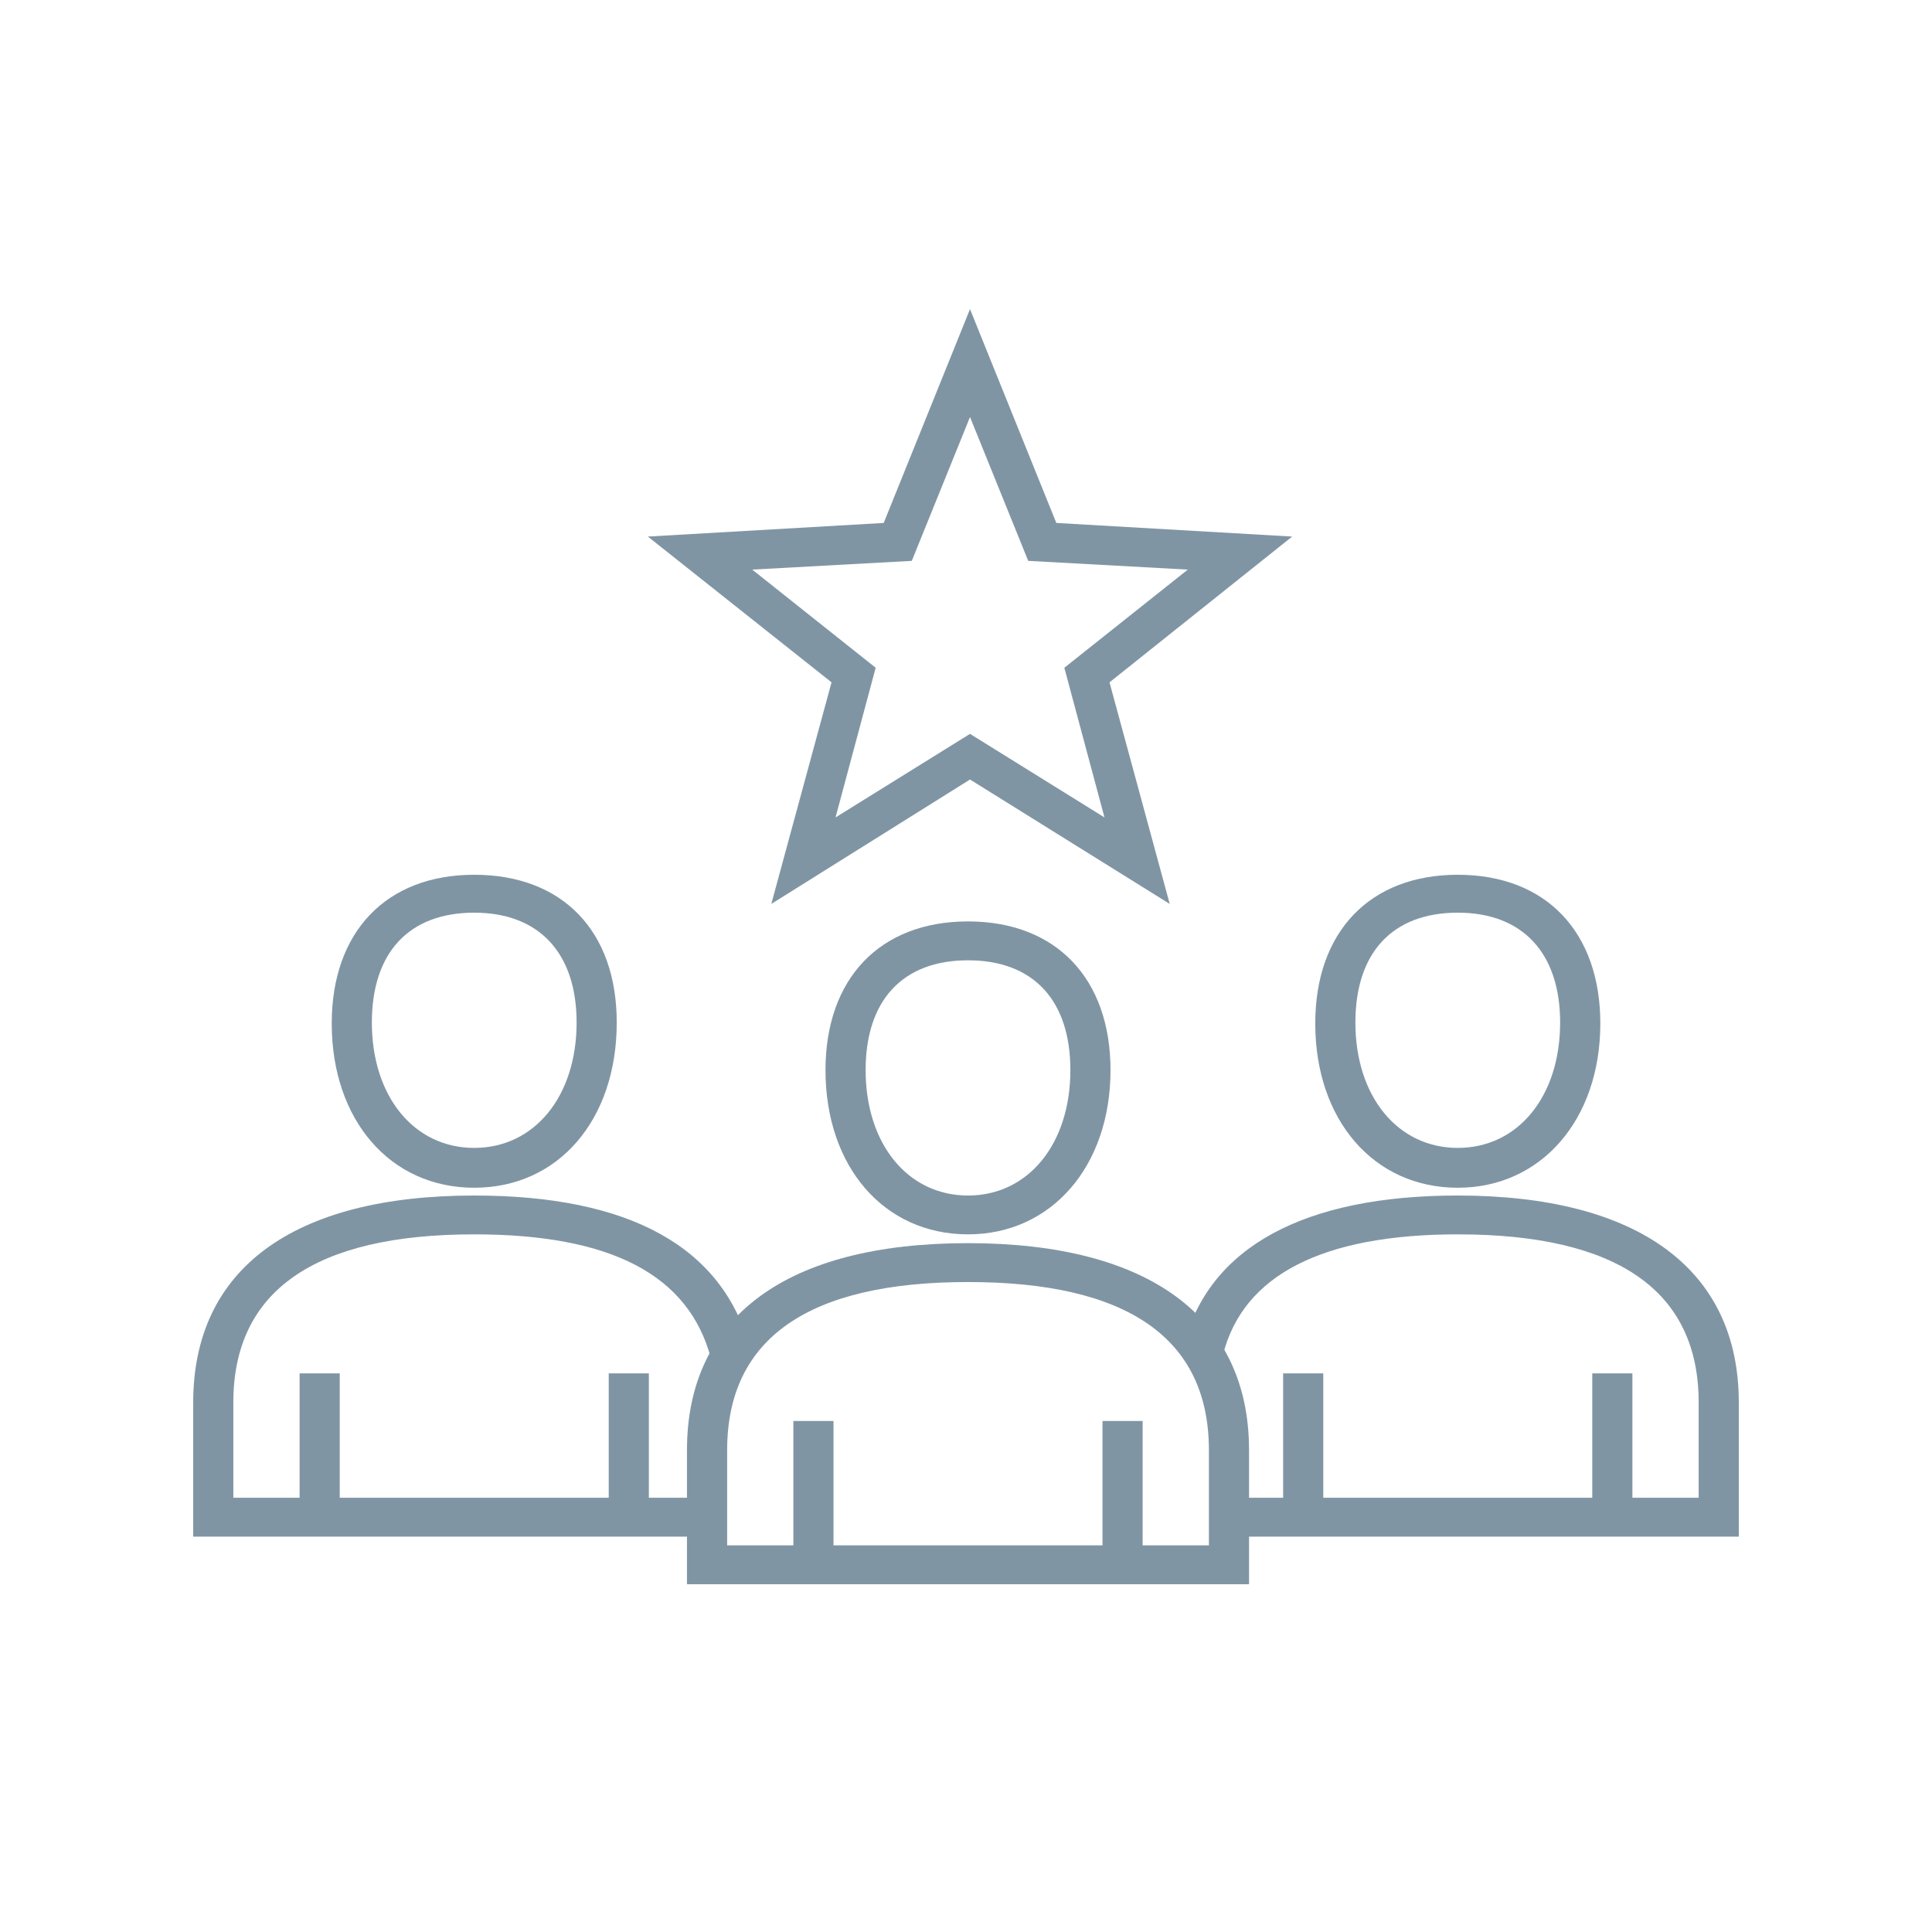
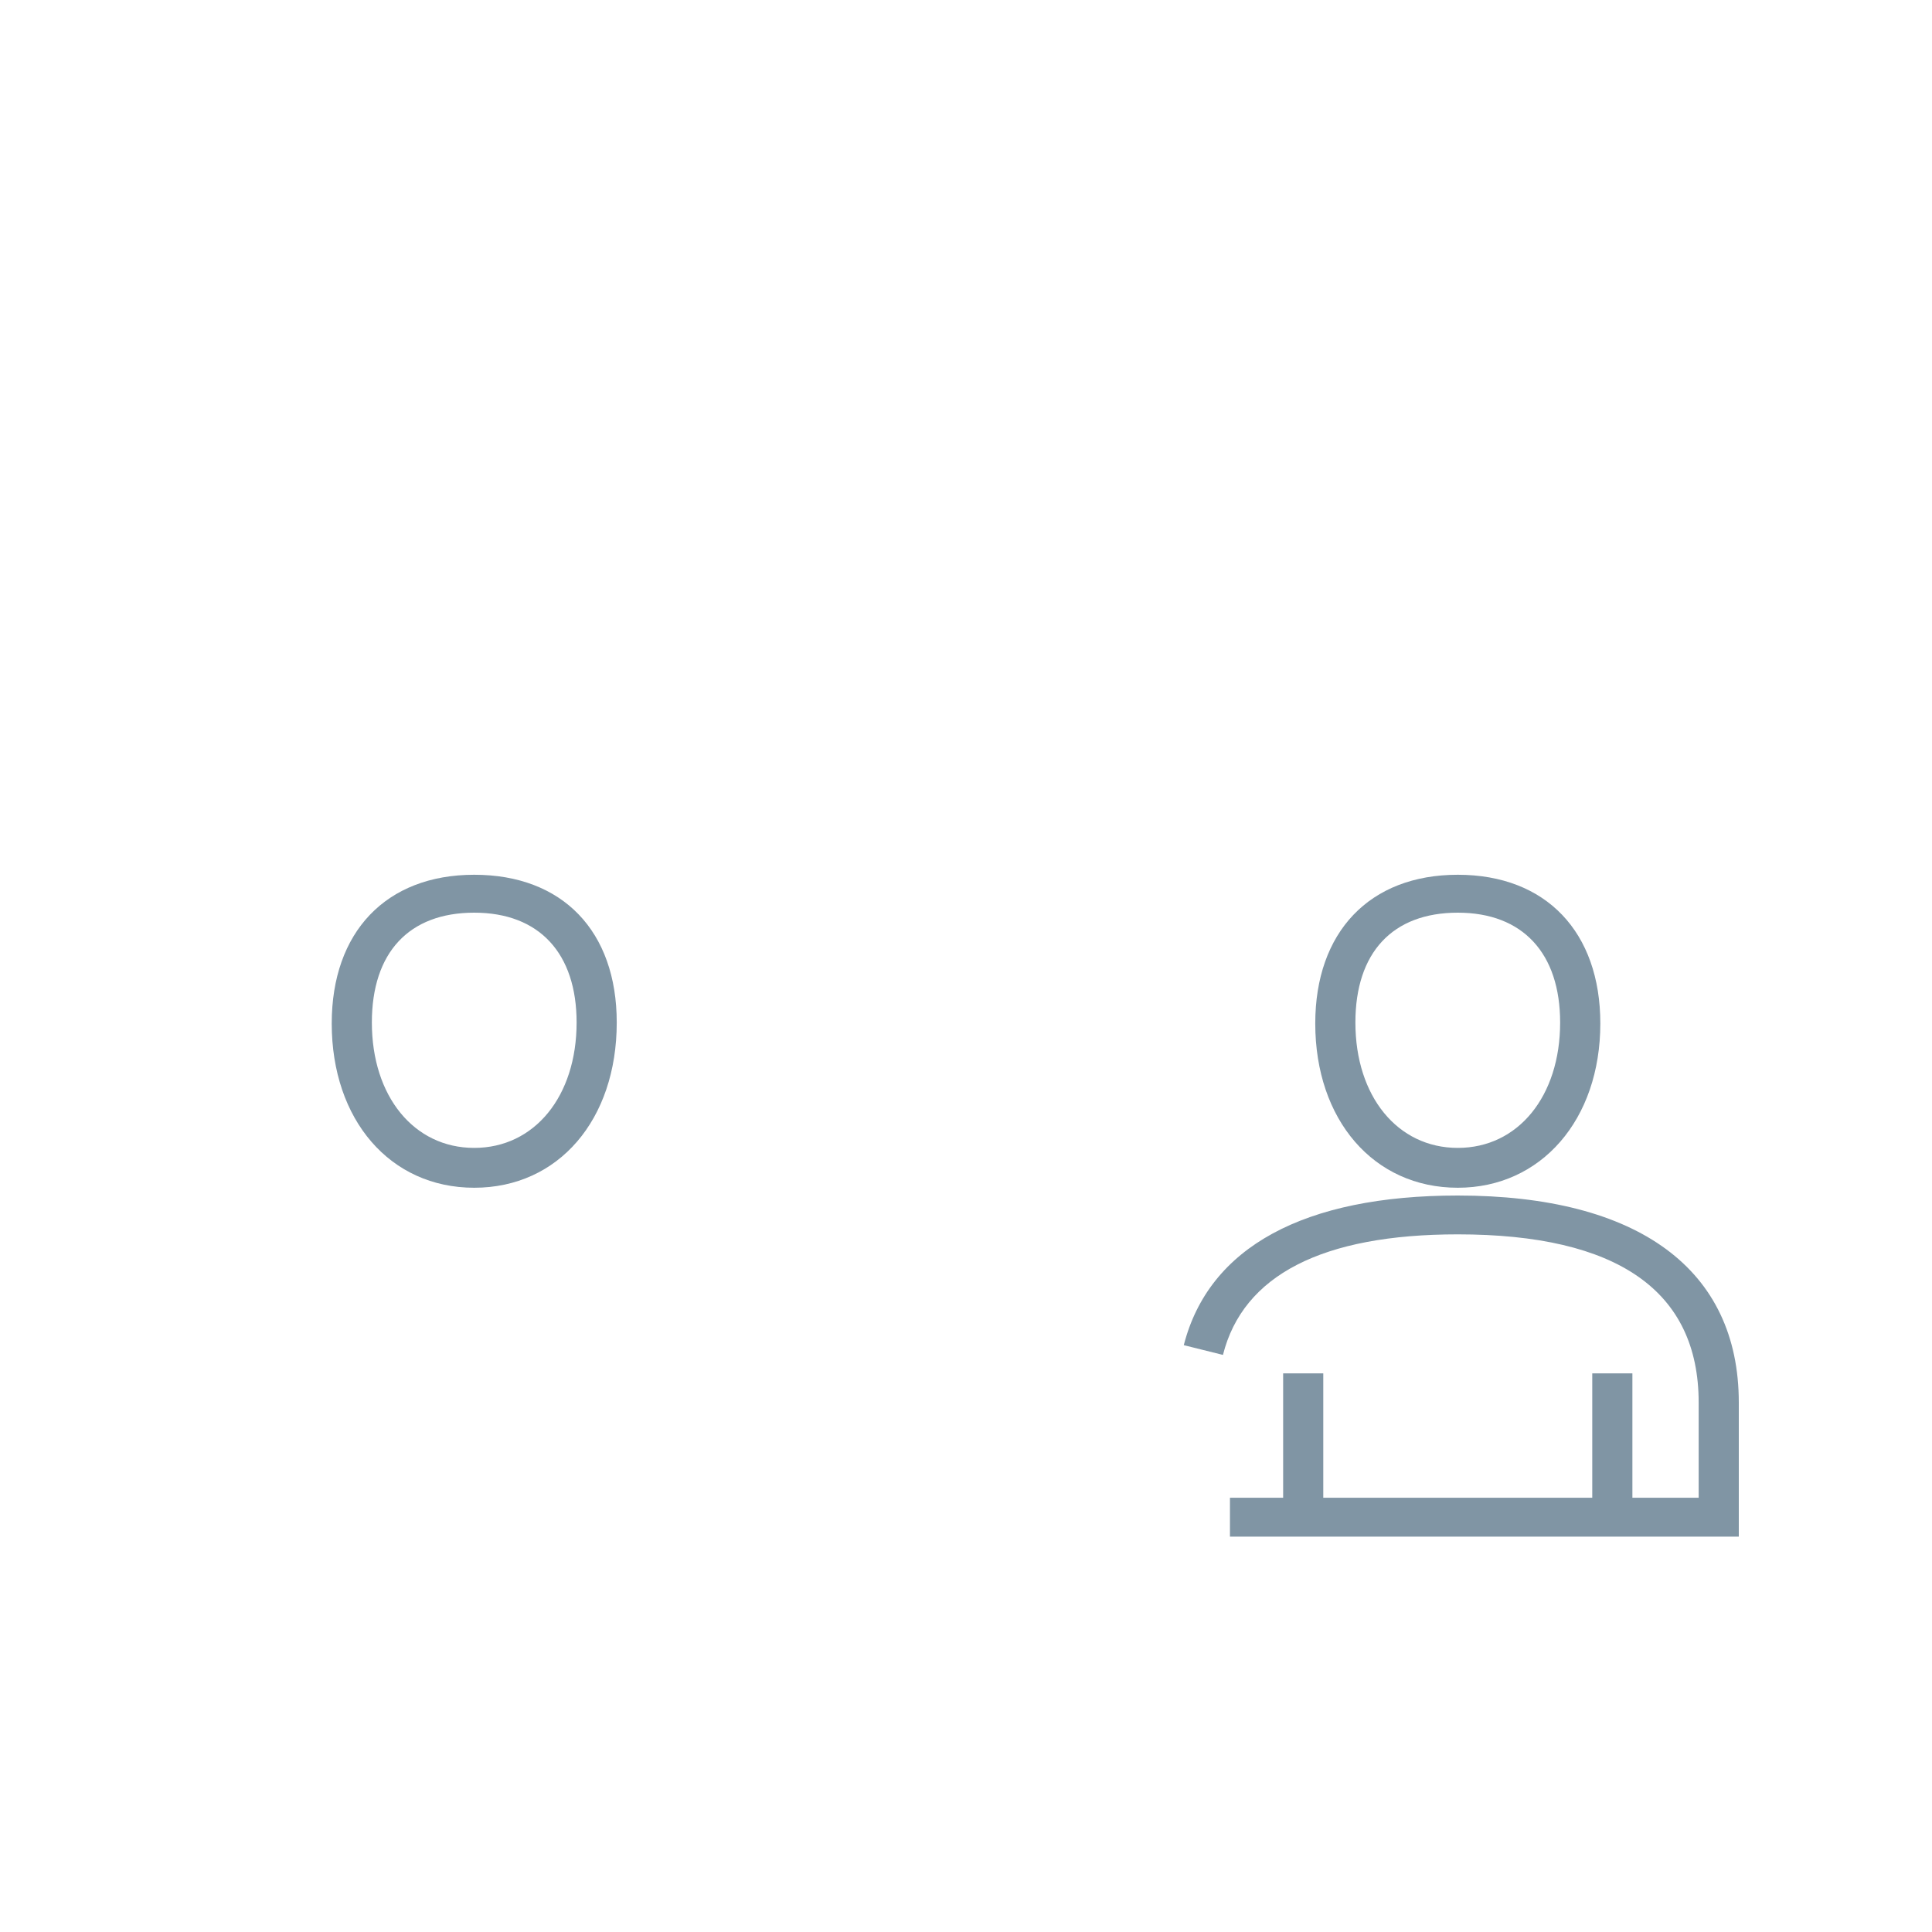
<svg xmlns="http://www.w3.org/2000/svg" width="40" height="40" viewBox="0 0 40 40" fill="none">
-   <path d="M14.577 31.814H4V29.038C4 26.281 6.057 24.752 9.818 24.752C13.039 24.752 14.971 25.818 15.533 27.931L14.722 28.132C14.265 26.402 12.665 25.556 9.818 25.556C6.514 25.556 4.831 26.724 4.831 29.038V31.009H6.203V28.434H7.034V31.009H12.603V28.434H13.434V31.009H14.577V31.814Z" fill="#8095A4" />
  <path d="M9.818 24.591C8.073 24.591 6.868 23.182 6.868 21.19C6.868 19.299 7.99 18.111 9.818 18.111C11.647 18.111 12.769 19.278 12.769 21.17C12.769 23.182 11.564 24.591 9.818 24.591ZM9.818 18.896C8.468 18.896 7.699 19.721 7.699 21.17C7.699 22.699 8.571 23.766 9.818 23.766C11.065 23.766 11.938 22.699 11.938 21.17C11.938 19.741 11.169 18.896 9.818 18.896Z" fill="#8095A4" />
  <path d="M36 31.814H25.465V31.009H26.566V28.434H27.397V31.009H32.966V28.434H33.797V31.009H35.169V29.038C35.169 26.724 33.486 25.556 30.182 25.556C27.377 25.556 25.735 26.402 25.32 28.052L24.509 27.85C25.029 25.818 27.003 24.752 30.182 24.752C33.922 24.752 36 26.281 36 29.038V31.814Z" fill="#8095A4" />
  <path d="M30.182 24.591C28.436 24.591 27.231 23.182 27.231 21.19C27.231 19.299 28.353 18.111 30.182 18.111C32.01 18.111 33.133 19.299 33.133 21.19C33.133 23.182 31.907 24.591 30.182 24.591ZM30.182 18.896C28.831 18.896 28.062 19.721 28.062 21.17C28.062 22.699 28.935 23.766 30.182 23.766C31.429 23.766 32.301 22.699 32.301 21.17C32.301 19.741 31.532 18.896 30.182 18.896Z" fill="#8095A4" />
-   <path d="M25.86 32.8H14.223V30.024C14.223 27.267 16.28 25.738 20.042 25.738C23.782 25.738 25.86 27.267 25.86 30.024V32.8ZM23.657 31.995H25.029V30.024C25.029 27.709 23.346 26.543 20.042 26.543C16.738 26.543 15.055 27.709 15.055 30.024V31.995H16.426V29.42H17.257V31.995H22.826V29.42H23.657V31.995Z" fill="#8095A4" />
-   <path d="M20.042 25.556C18.296 25.556 17.091 24.148 17.091 22.156C17.091 20.264 18.213 19.077 20.042 19.077C21.87 19.077 22.992 20.264 22.992 22.156C22.992 24.148 21.766 25.556 20.042 25.556ZM20.042 19.882C18.691 19.882 17.922 20.707 17.922 22.156C17.922 23.685 18.795 24.752 20.042 24.752C21.288 24.752 22.161 23.685 22.161 22.156C22.161 20.707 21.392 19.882 20.042 19.882Z" fill="#8095A4" />
-   <path d="M24.218 18.715L20.083 16.139L15.969 18.715L17.216 14.127L13.413 11.109L18.296 10.827L20.083 6.4L21.87 10.827L26.753 11.109L22.971 14.127L24.218 18.715ZM20.083 15.194L22.867 16.924L22.036 13.825L24.592 11.793L21.288 11.612L20.083 8.634L18.878 11.612L15.574 11.793L18.13 13.825L17.299 16.924L20.083 15.194Z" fill="#8095A4" />
</svg>